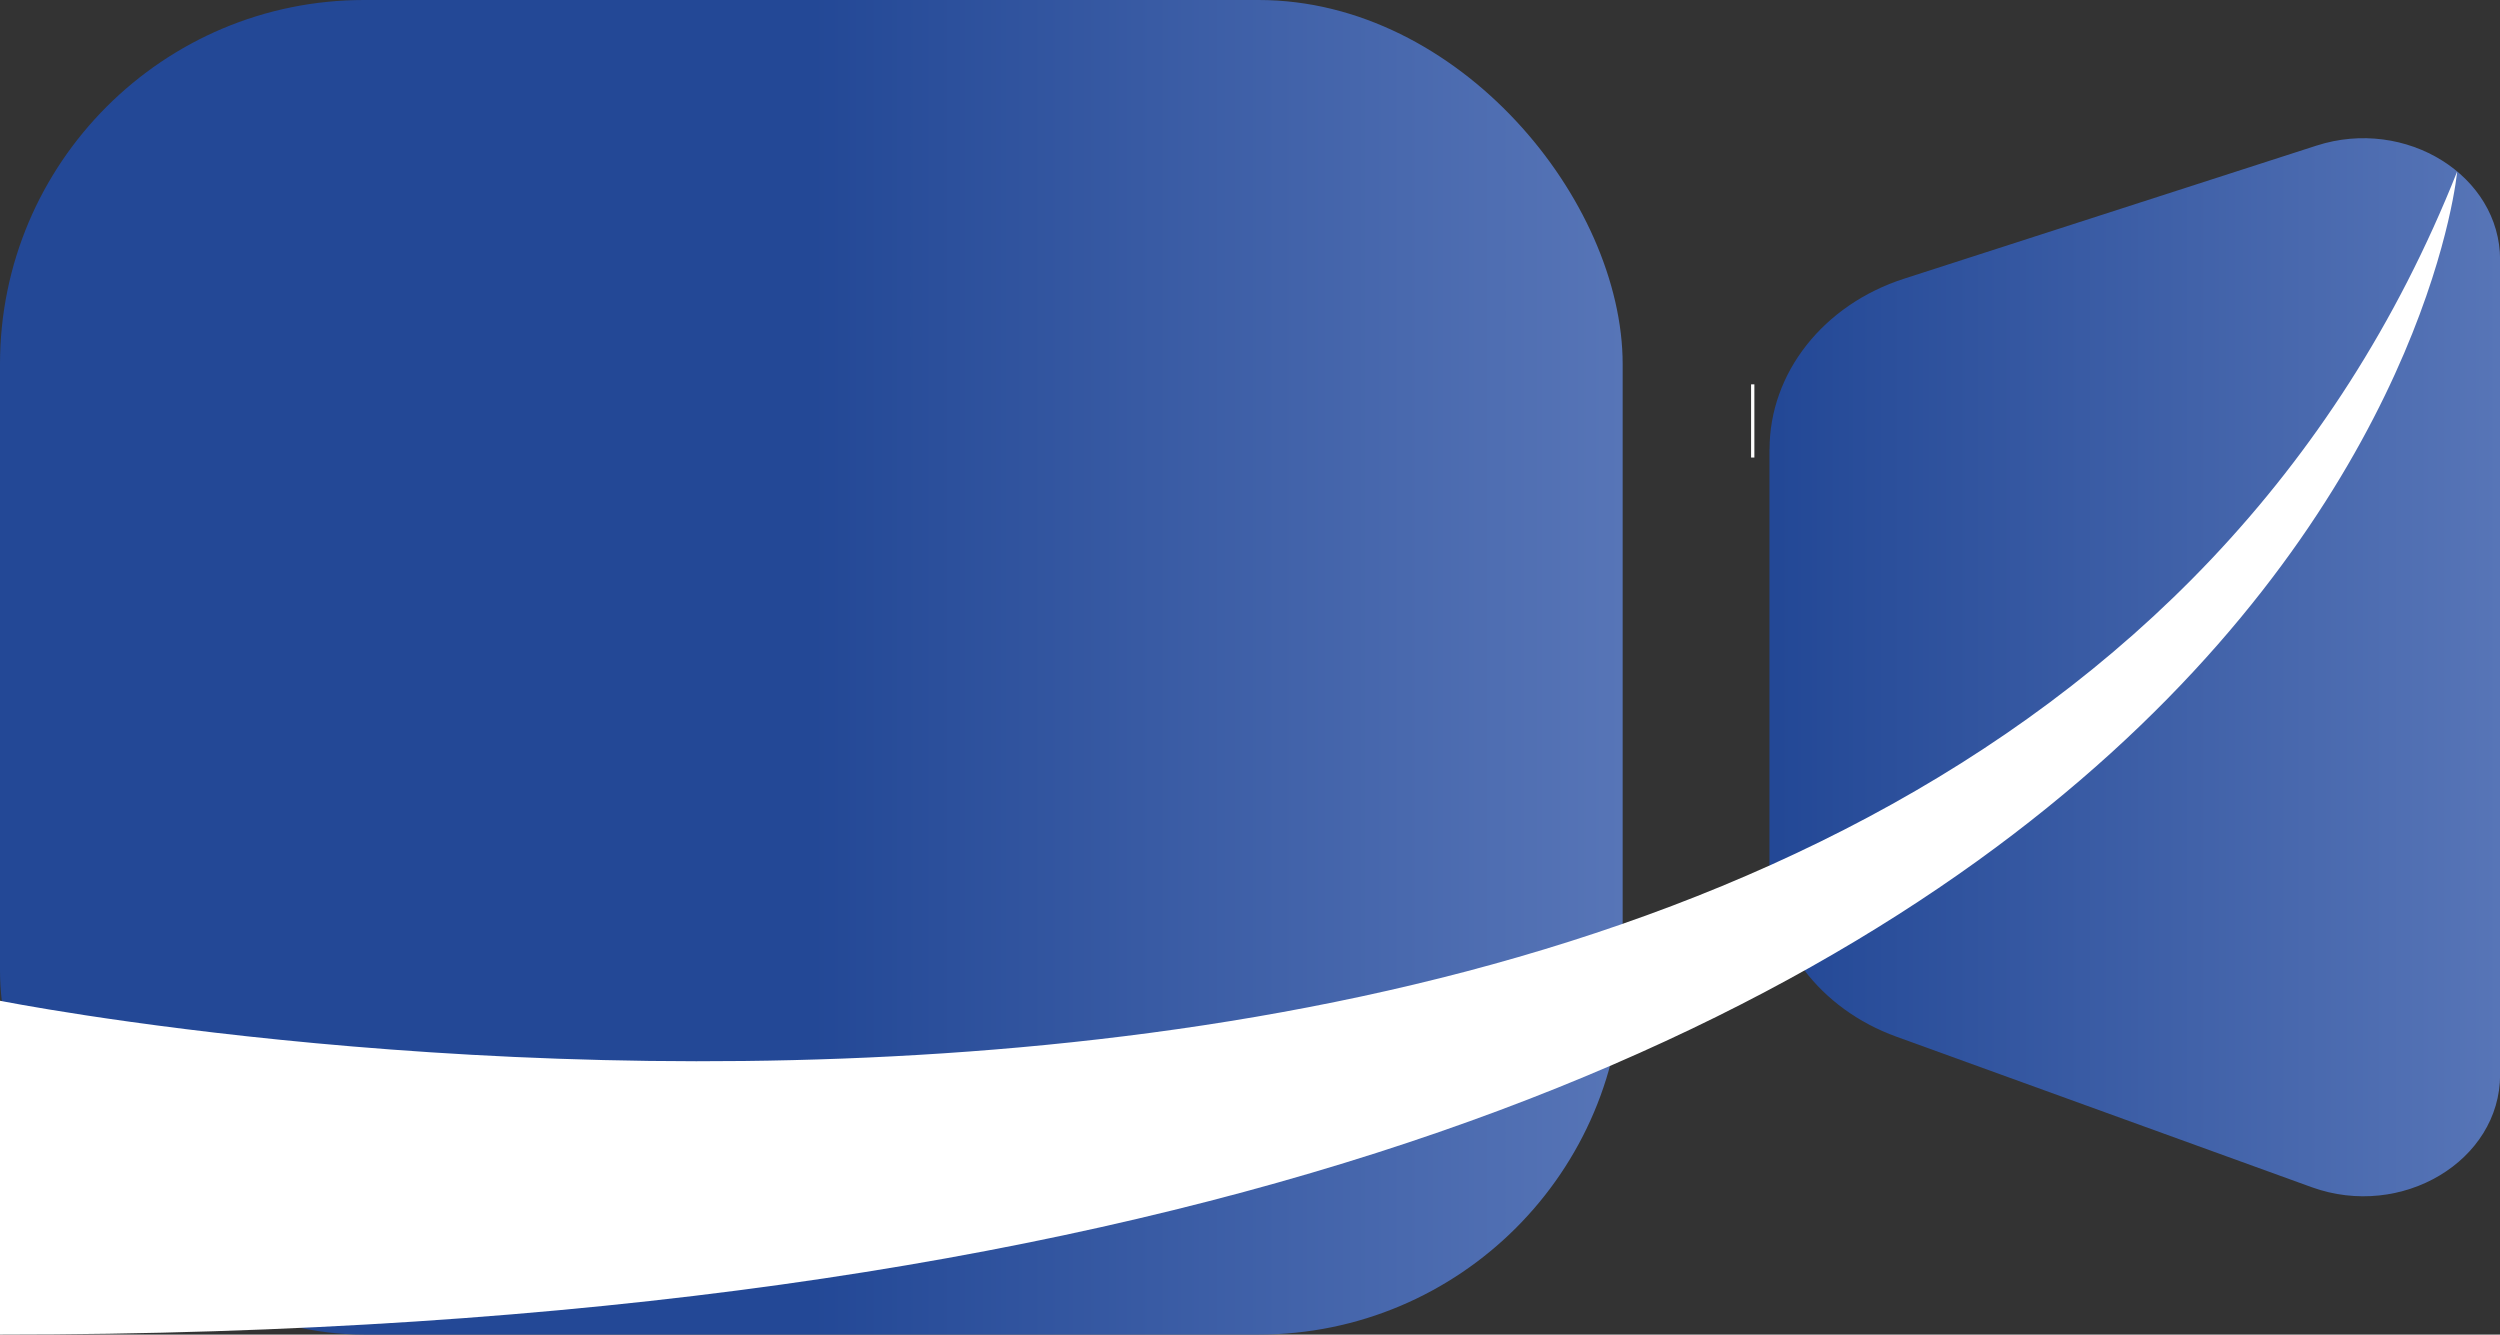
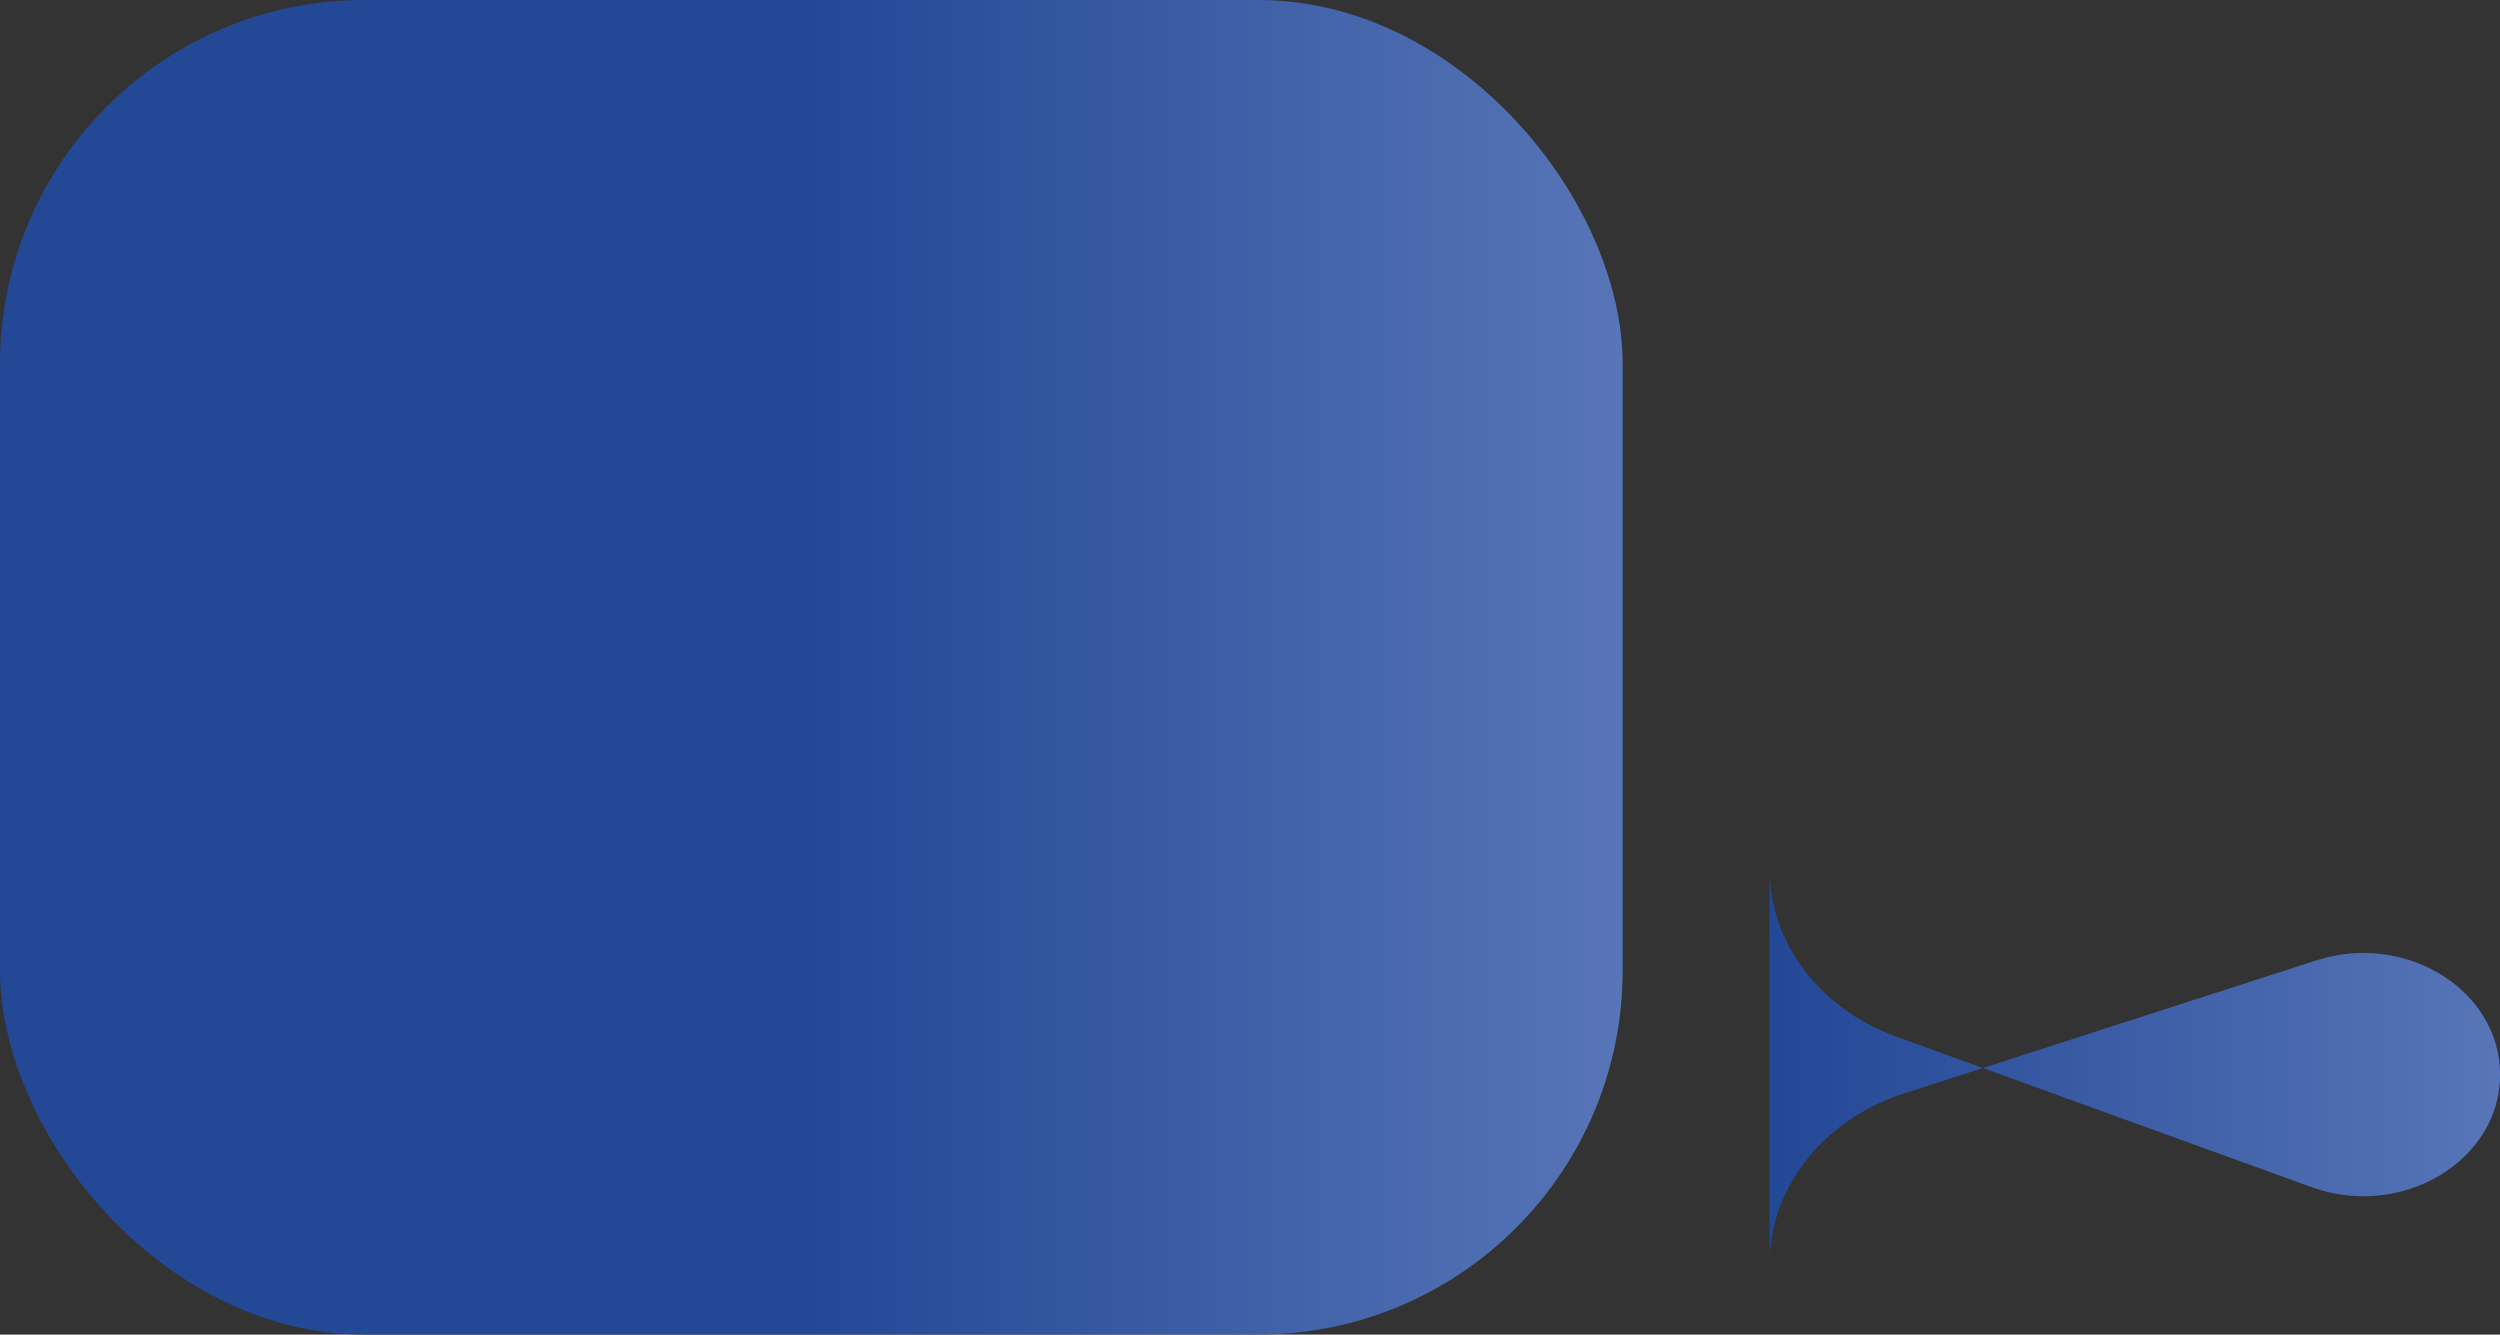
<svg xmlns="http://www.w3.org/2000/svg" id="Ebene_1" data-name="Ebene 1" viewBox="0 0 250.36 133.65">
  <rect x="0" y="0" width="250.36" height="133.65" fill="#333333" stroke="none" />
  <defs>
    <style>      .cls-1 {        fill: #fff;      }      .cls-2 {        fill: url(#Unbenannter_Verlauf_30);      }      .cls-3 {        fill: url(#Unbenannter_Verlauf_29);      }    </style>
    <linearGradient id="Unbenannter_Verlauf_30" data-name="Unbenannter Verlauf 30" x1="0" y1="66.82" x2="162.5" y2="66.82" gradientUnits="userSpaceOnUse">
      <stop offset=".5" stop-color="#234896" />
      <stop offset="1" stop-color="#5775b7" />
    </linearGradient>
    <linearGradient id="Unbenannter_Verlauf_29" data-name="Unbenannter Verlauf 29" x1="177.2" y1="66.82" x2="250.36" y2="66.82" gradientUnits="userSpaceOnUse">
      <stop offset=".01" stop-color="#234896" />
      <stop offset="1" stop-color="#5775b7" />
    </linearGradient>
  </defs>
  <rect class="cls-2" width="162.5" height="133.65" rx="36.47" ry="36.47" />
-   <rect class="cls-1" x="175.36" y="38.49" width=".33" height="7.33" />
-   <path class="cls-3" d="M177.2,45v42.01c0,7.38,5.03,14.03,12.72,16.81l41.58,15.07c9.01,3.26,18.87-2.63,18.87-11.27V26.03c0-8.45-9.44-14.33-18.38-11.45l-41.31,13.33c-8.09,2.61-13.47,9.44-13.47,17.09Z" />
-   <path class="cls-1" d="M0,100.22S197.4,139.68,246.07,17.18h0S235.64,133.65,0,133.65v-33.43Z" />
+   <path class="cls-3" d="M177.2,45v42.01c0,7.38,5.03,14.03,12.72,16.81l41.58,15.07c9.01,3.26,18.87-2.63,18.87-11.27c0-8.45-9.44-14.33-18.38-11.45l-41.31,13.33c-8.09,2.61-13.47,9.44-13.47,17.09Z" />
</svg>